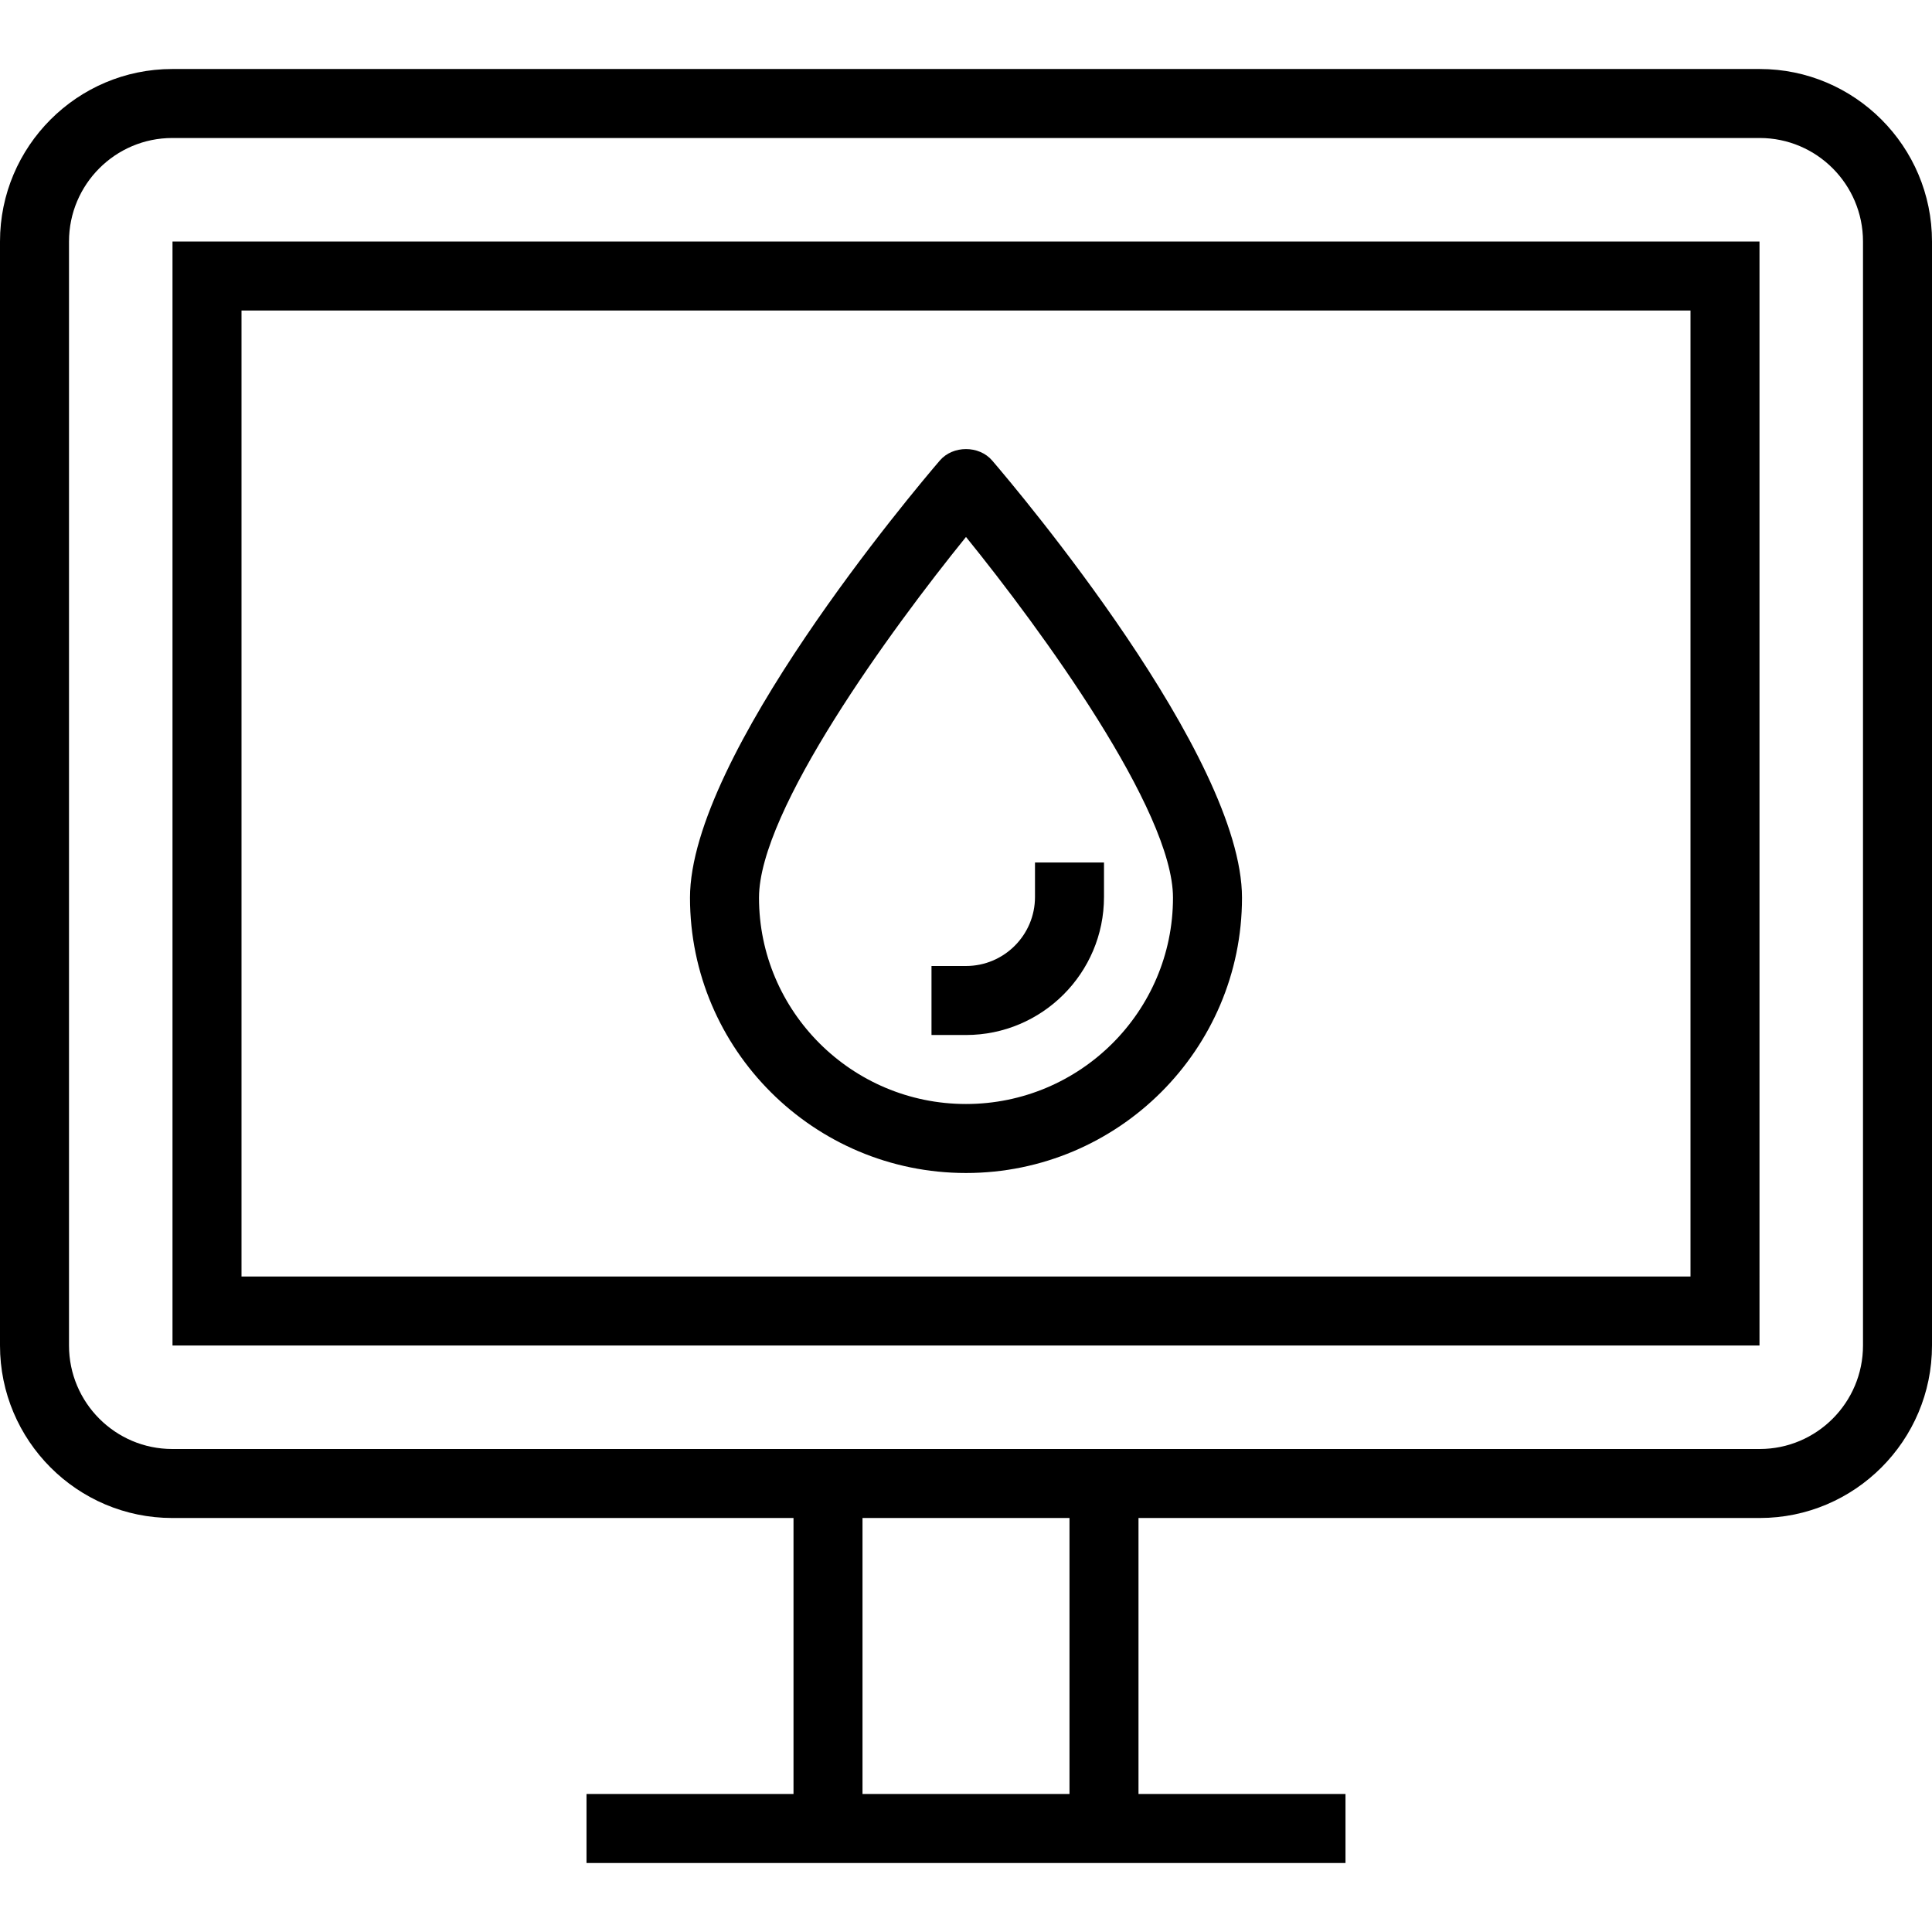
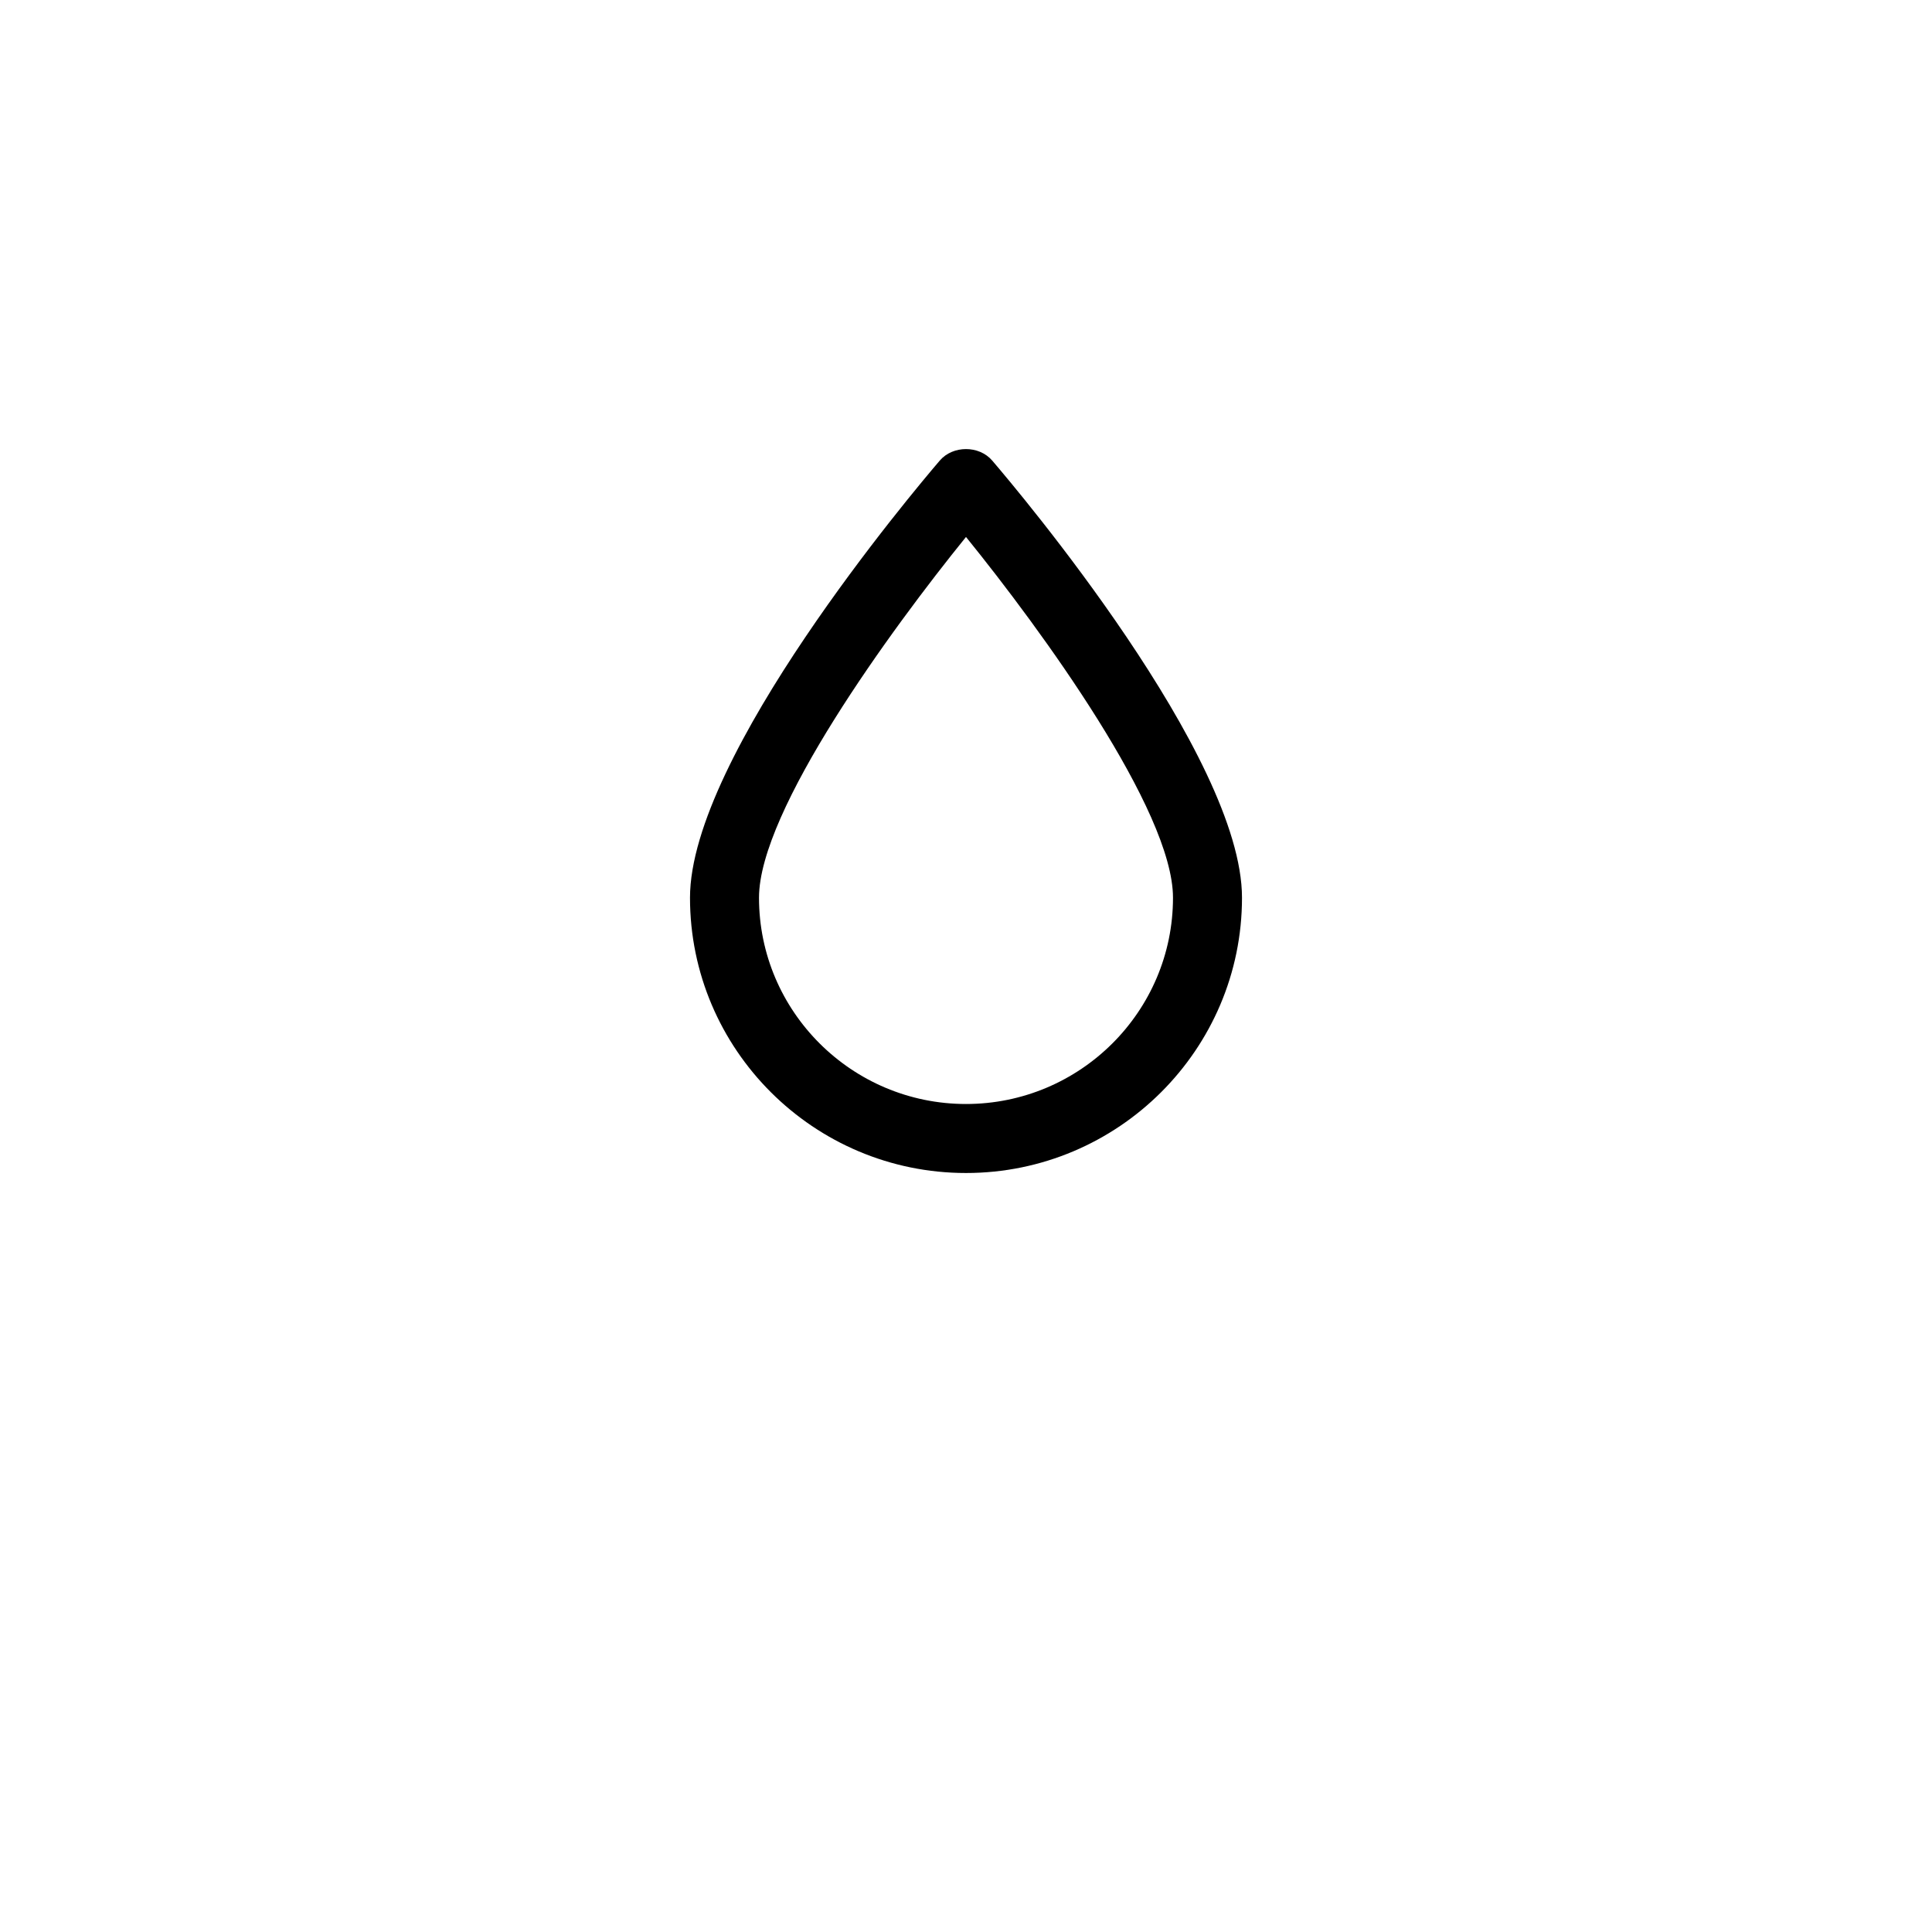
<svg xmlns="http://www.w3.org/2000/svg" version="1.1" id="Layer_1" x="0px" y="0px" viewBox="0 0 226.263 226.263" style="enable-background:new 0 0 226.263 226.263;" xml:space="preserve">
  <g>
    <g>
      <g>
-         <path d="M206.09,8.081H20.173C9.049,8.081,0,17.144,0,28.283v129.293c0,11.139,9.049,20.202,20.173,20.202H92.93v32.323H68.687     v8.081h24.242h40.404h24.242v-8.081h-24.242v-32.323h72.757c11.123,0,20.173-9.063,20.173-20.202V28.283     C226.263,17.144,217.213,8.081,206.09,8.081z M101.01,210.101v-32.323h24.242v32.323H101.01z M218.182,157.576     c0,6.684-5.423,12.121-12.092,12.121h-72.757H92.929H20.173c-6.668,0-12.092-5.437-12.092-12.121V28.283     c0-6.684,5.423-12.121,12.092-12.121H206.09c6.668,0,12.092,5.437,12.092,12.121V157.576z" />
-         <path d="M20.202,157.576h185.859V28.283H20.202V157.576z M28.283,36.364H197.98v113.131H28.283V36.364z" />
        <path d="M110.063,53.936c-2.995,3.494-29.255,34.606-29.255,51.198c0,17.777,14.501,32.24,32.323,32.24     c17.822,0,32.323-14.463,32.323-32.24c0-16.592-26.261-47.703-29.255-51.198C114.664,52.145,111.598,52.145,110.063,53.936z      M113.131,129.293c-13.368,0-24.242-10.839-24.242-24.16c0-10.208,15.424-31.362,24.242-42.248     c8.819,10.882,24.242,32.031,24.242,42.248C137.374,118.454,126.499,129.293,113.131,129.293z" />
-         <path d="M109.091,113.131v8.081h4.04c8.912,0,16.162-7.25,16.162-16.162v-4.04h-8.081v4.04c0,4.457-3.624,8.081-8.081,8.081     H109.091z" />
      </g>
    </g>
  </g>
  <g>
</g>
  <g>
</g>
  <g>
</g>
  <g>
</g>
  <g>
</g>
  <g>
</g>
  <g>
</g>
  <g>
</g>
  <g>
</g>
  <g>
</g>
  <g>
</g>
  <g>
</g>
  <g>
</g>
  <g>
</g>
  <g>
</g>
</svg>